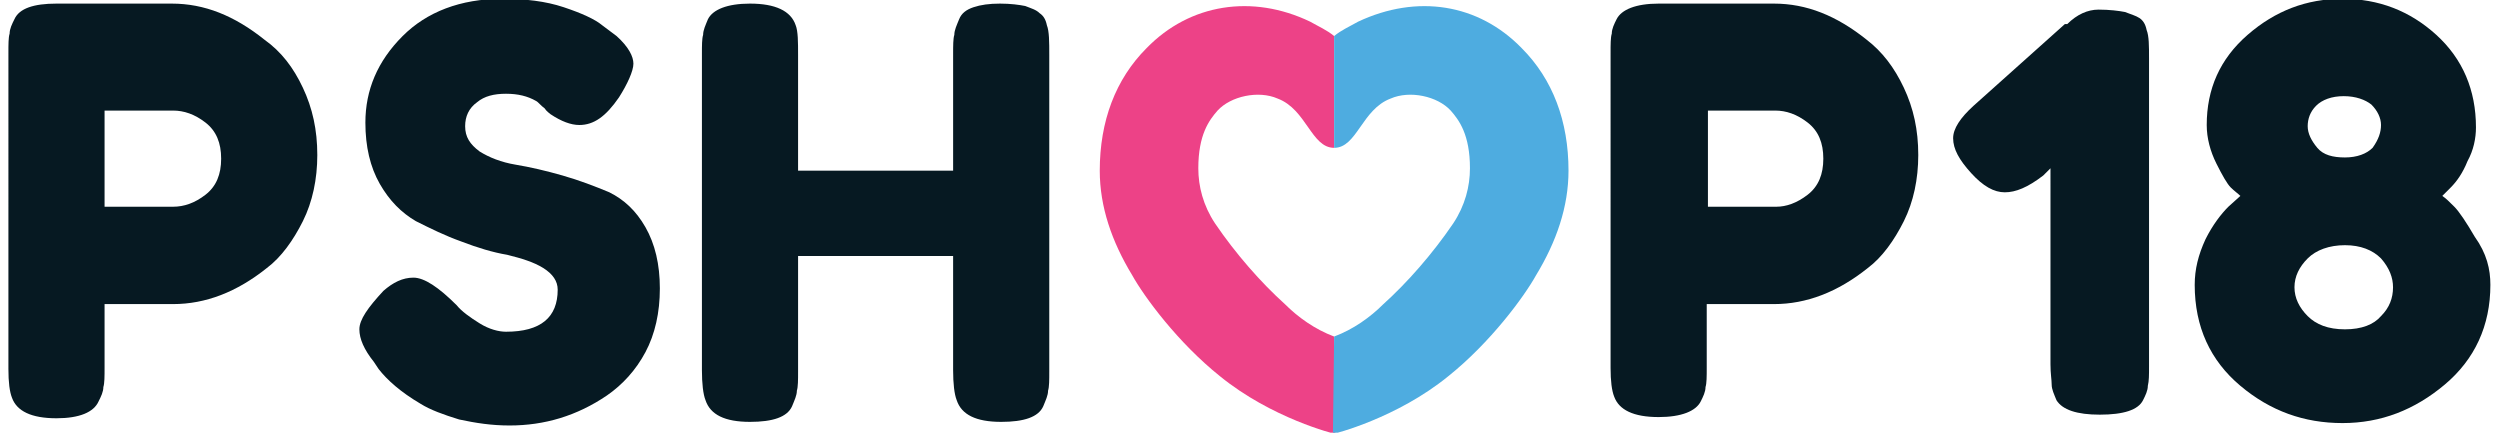
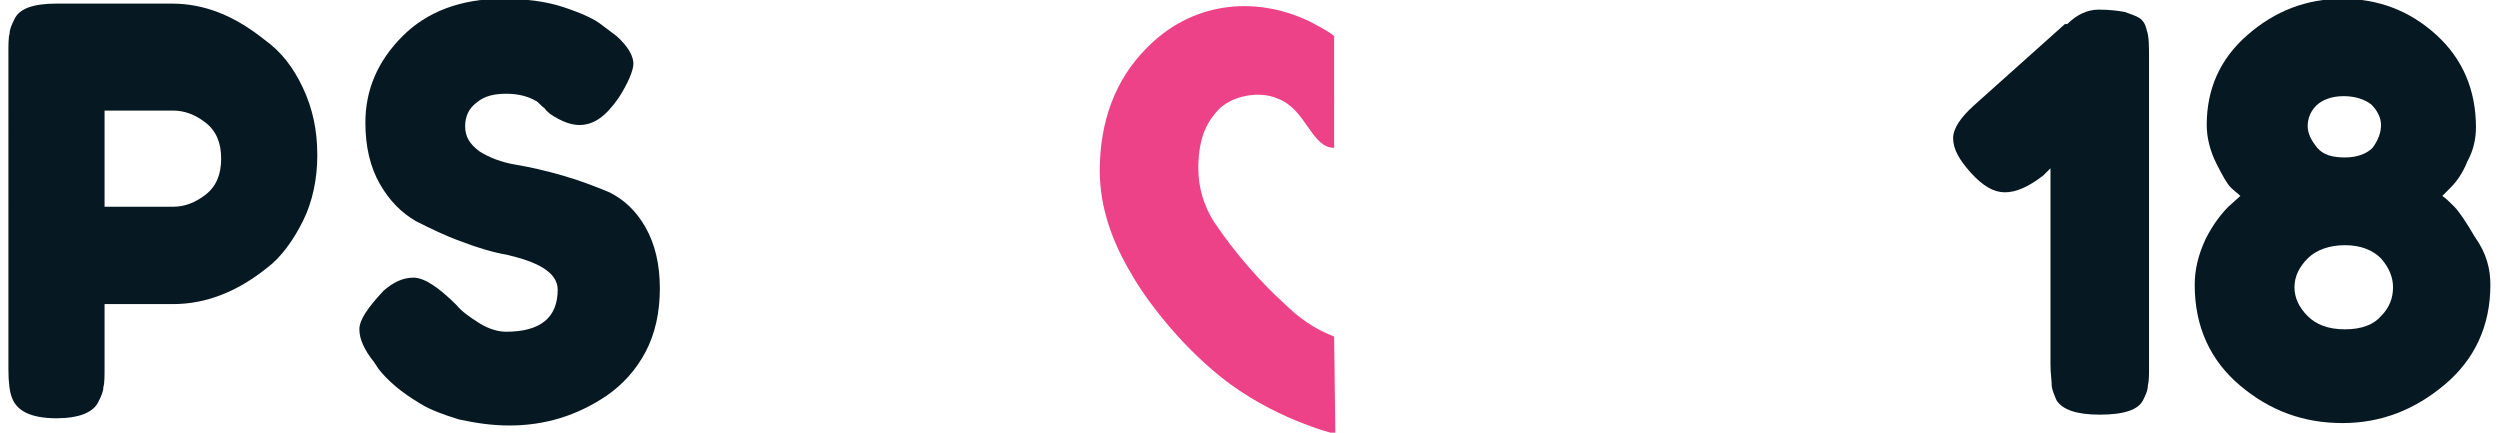
<svg xmlns="http://www.w3.org/2000/svg" version="1.1" id="Layer_1" x="0px" y="0px" viewBox="0 0 208 36" style="enable-background:new 0 0 208 36;" xml:space="preserve">
  <style type="text/css">
	.st0{fill:#ED4287;}
	.st1{fill:#4EACE0;}
	.st2{fill:#061922;}
</style>
  <g>
    <g>
      <g id="heart_x2B_pink">
        <path class="st0" d="M111,28L111,28c-1.6-0.6-3-1.6-4.1-2.7c-2-1.8-4.1-4.2-5.8-6.7c-1-1.5-1.4-3.1-1.4-4.6c0-2.8,0.9-4,1.6-4.8     c1.1-1.2,3.4-1.7,5-1c2.4,0.9,2.8,4.1,4.7,4.1l0,0V3l0,0c-0.6-0.5-1.3-0.8-2-1.2c-4.8-2.3-10-1.5-13.6,2.2     c-2.6,2.6-3.9,6.1-3.9,10.2c0,3,1,5.9,2.7,8.7c1,1.8,3.8,5.6,7.3,8.4c4.3,3.5,9.5,4.8,9.6,4.8l0,0L111,28L111,28z" />
      </g>
      <g id="heart_x5F_blue">
-         <path class="st1" d="M111,28L111,28c1.6-0.6,3-1.6,4.1-2.7c2-1.8,4.1-4.2,5.8-6.7c1-1.5,1.4-3.1,1.4-4.6c0-2.8-0.9-4-1.6-4.8     c-1.1-1.2-3.4-1.7-5-1c-2.4,0.9-2.8,4.1-4.7,4.1l0,0V3l0,0c0.6-0.5,1.3-0.8,2-1.2c4.9-2.3,10-1.5,13.6,2.2     c2.6,2.6,3.9,6.1,3.9,10.2c0,3-1,5.9-2.7,8.7c-1,1.8-3.8,5.6-7.3,8.4c-4.3,3.5-9.5,4.8-9.6,4.8l0,0L111,28L111,28z" />
-       </g>
+         </g>
    </g>
    <g>
      <path class="st2" d="M25.2,7.3c0.8,1.7,1.2,3.5,1.2,5.6c0,2-0.4,3.9-1.2,5.5c-0.8,1.6-1.8,3-3,3.9c-2.5,2-5.1,3-7.8,3H8.7v5.3    c0,0.7,0,1.3-0.1,1.6c0,0.4-0.2,0.8-0.4,1.2c-0.4,0.9-1.6,1.4-3.5,1.4c-2.1,0-3.3-0.6-3.7-1.7c-0.2-0.5-0.3-1.3-0.3-2.4V4.4    c0-0.7,0-1.3,0.1-1.6c0-0.4,0.2-0.8,0.4-1.2c0.4-0.9,1.6-1.3,3.5-1.3h9.6c2.7,0,5.2,1,7.7,3C23.4,4.3,24.4,5.6,25.2,7.3z     M17.1,16.2c0.9-0.7,1.3-1.7,1.3-3s-0.4-2.3-1.3-3c-0.9-0.7-1.8-1-2.7-1H8.7v8h5.7C15.3,17.2,16.2,16.9,17.1,16.2z" />
-       <path class="st2" d="M158.4,7.3c0.8,1.7,1.2,3.5,1.2,5.6c0,2-0.4,3.9-1.2,5.5c-0.8,1.6-1.8,3-3,3.9c-2.5,2-5.1,3-7.8,3h-5.6v5.3    c0,0.7,0,1.3-0.1,1.6c0,0.4-0.2,0.8-0.4,1.2c-0.4,0.8-1.6,1.3-3.5,1.3c-2.1,0-3.3-0.6-3.7-1.7c-0.2-0.5-0.3-1.3-0.3-2.4V4.4    c0-0.7,0-1.3,0.1-1.6c0-0.4,0.2-0.8,0.4-1.2c0.4-0.8,1.6-1.3,3.5-1.3h9.6c2.7,0,5.2,1,7.7,3C156.6,4.3,157.6,5.6,158.4,7.3z     M150.4,16.2c0.9-0.7,1.3-1.7,1.3-3s-0.4-2.3-1.3-3c-0.9-0.7-1.8-1-2.7-1h-5.6v8h5.7C148.6,17.2,149.5,16.9,150.4,16.2z" />
      <path class="st2" d="M31.1,30.1c-0.8-1-1.2-1.9-1.2-2.7s0.7-1.8,2-3.2c0.8-0.7,1.6-1.1,2.5-1.1c0.9,0,2.1,0.8,3.6,2.3    c0.4,0.5,1.1,1,1.9,1.5c0.8,0.5,1.6,0.7,2.2,0.7c2.9,0,4.3-1.2,4.3-3.5c0-0.7-0.4-1.3-1.2-1.8c-0.8-0.5-1.8-0.8-3-1.1    c-1.2-0.2-2.5-0.6-3.8-1.1c-1.4-0.5-2.6-1.1-3.8-1.7c-1.2-0.7-2.2-1.7-3-3.1c-0.8-1.4-1.2-3.1-1.2-5.1c0-2.7,1-5.1,3.1-7.2    c2-2,4.8-3.1,8.3-3.1c1.9,0,3.6,0.2,5.1,0.7c1.5,0.5,2.6,1,3.2,1.5l1.2,0.9c1,0.9,1.4,1.7,1.4,2.3S52.2,7,51.5,8.1    c-1.1,1.6-2.1,2.3-3.3,2.3c-0.7,0-1.5-0.3-2.4-0.9c-0.1-0.1-0.3-0.2-0.5-0.5c-0.3-0.2-0.5-0.5-0.7-0.6c-0.7-0.4-1.5-0.6-2.5-0.6    S40.3,8,39.7,8.5c-0.7,0.5-1,1.2-1,2c0,0.9,0.4,1.5,1.2,2.1c0.8,0.5,1.8,0.9,3,1.1c1.2,0.2,2.5,0.5,3.9,0.9s2.7,0.9,3.9,1.4    c1.2,0.6,2.2,1.5,3,2.9c0.8,1.4,1.2,3.1,1.2,5.1s-0.4,3.8-1.2,5.3c-0.8,1.5-1.9,2.7-3.2,3.6c-2.5,1.7-5.2,2.5-8.1,2.5    c-1.5,0-2.8-0.2-4.2-0.5c-1.3-0.4-2.4-0.8-3.2-1.3c-1.7-1-2.8-2-3.5-2.9L31.1,30.1z" />
-       <path class="st2" d="M79.8,1.6c0.2-0.5,0.6-0.8,1.2-1c0.6-0.2,1.3-0.3,2.2-0.3c0.9,0,1.6,0.1,2.1,0.2c0.5,0.2,0.9,0.3,1.2,0.6    c0.3,0.2,0.5,0.5,0.6,1c0.2,0.5,0.2,1.4,0.2,2.5v26.3c0,0.7,0,1.3-0.1,1.6c0,0.4-0.2,0.8-0.4,1.3c-0.4,0.9-1.6,1.3-3.5,1.3    c-2.1,0-3.3-0.6-3.7-1.8c-0.2-0.5-0.3-1.4-0.3-2.5v-9.5H66.4v9.6c0,0.7,0,1.3-0.1,1.6c0,0.4-0.2,0.8-0.4,1.3    c-0.4,0.9-1.6,1.3-3.5,1.3c-2.1,0-3.3-0.6-3.7-1.8c-0.2-0.5-0.3-1.4-0.3-2.5V4.5c0-0.7,0-1.3,0.1-1.6c0-0.4,0.2-0.8,0.4-1.3    c0.4-0.8,1.6-1.3,3.5-1.3c2.1,0,3.4,0.6,3.8,1.8c0.2,0.5,0.2,1.4,0.2,2.5v9.6h12.9V4.5c0-0.7,0-1.3,0.1-1.6    C79.4,2.5,79.6,2.1,79.8,1.6z" />
      <path class="st2" d="M172,2c0.8-0.8,1.7-1.2,2.6-1.2s1.7,0.1,2.2,0.2c0.5,0.2,0.9,0.3,1.2,0.5c0.3,0.2,0.5,0.5,0.6,1    c0.2,0.5,0.2,1.3,0.2,2.4v25.6c0,0.7,0,1.2-0.1,1.6c0,0.4-0.2,0.8-0.4,1.2c-0.4,0.8-1.6,1.2-3.6,1.2c-1.9,0-3.1-0.4-3.6-1.2    c-0.2-0.5-0.4-0.9-0.4-1.3c0-0.4-0.1-0.9-0.1-1.7V14l-0.6,0.6c-1.3,1-2.3,1.4-3.2,1.4s-1.8-0.5-2.8-1.6s-1.5-2-1.5-2.9    c0-0.8,0.6-1.7,1.7-2.7l7.6-6.8L172,2z" />
      <path class="st2" d="M207.2,23.7c0,3.4-1.3,6.2-3.8,8.3c-2.5,2.1-5.3,3.2-8.5,3.2c-3.2,0-6-1-8.5-3.1s-3.8-4.9-3.8-8.4    c0-1.3,0.3-2.5,0.9-3.8c0.6-1.2,1.3-2.1,1.9-2.7l1-0.9c-0.2-0.2-0.5-0.4-0.8-0.7c-0.3-0.3-0.7-1-1.2-2s-0.8-2.1-0.8-3.2    c0-3,1.1-5.5,3.4-7.5s4.9-3,7.9-3s5.6,1,7.8,3s3.3,4.6,3.3,7.7c0,0.9-0.2,1.9-0.7,2.8c-0.4,1-0.9,1.7-1.4,2.2l-0.7,0.7    c0.3,0.2,0.6,0.5,1,0.9s1,1.3,1.7,2.5C206.9,21.1,207.2,22.4,207.2,23.7z M192,26.3c0.7,0.7,1.7,1.1,3.1,1.1c1.4,0,2.4-0.4,3-1.1    c0.7-0.7,1-1.5,1-2.4c0-0.8-0.3-1.6-1-2.4c-0.7-0.7-1.7-1.1-3-1.1s-2.4,0.4-3.1,1.1c-0.7,0.7-1.1,1.5-1.1,2.4S191.3,25.6,192,26.3    z M198.1,10.4c0-0.6-0.3-1.2-0.8-1.7C196.8,8.3,196,8,195,8s-1.8,0.3-2.3,0.8c-0.5,0.5-0.7,1.1-0.7,1.7c0,0.6,0.3,1.2,0.8,1.8    s1.3,0.8,2.3,0.8s1.8-0.3,2.3-0.8C197.9,11.6,198.1,11,198.1,10.4z" />
    </g>
  </g>
</svg>